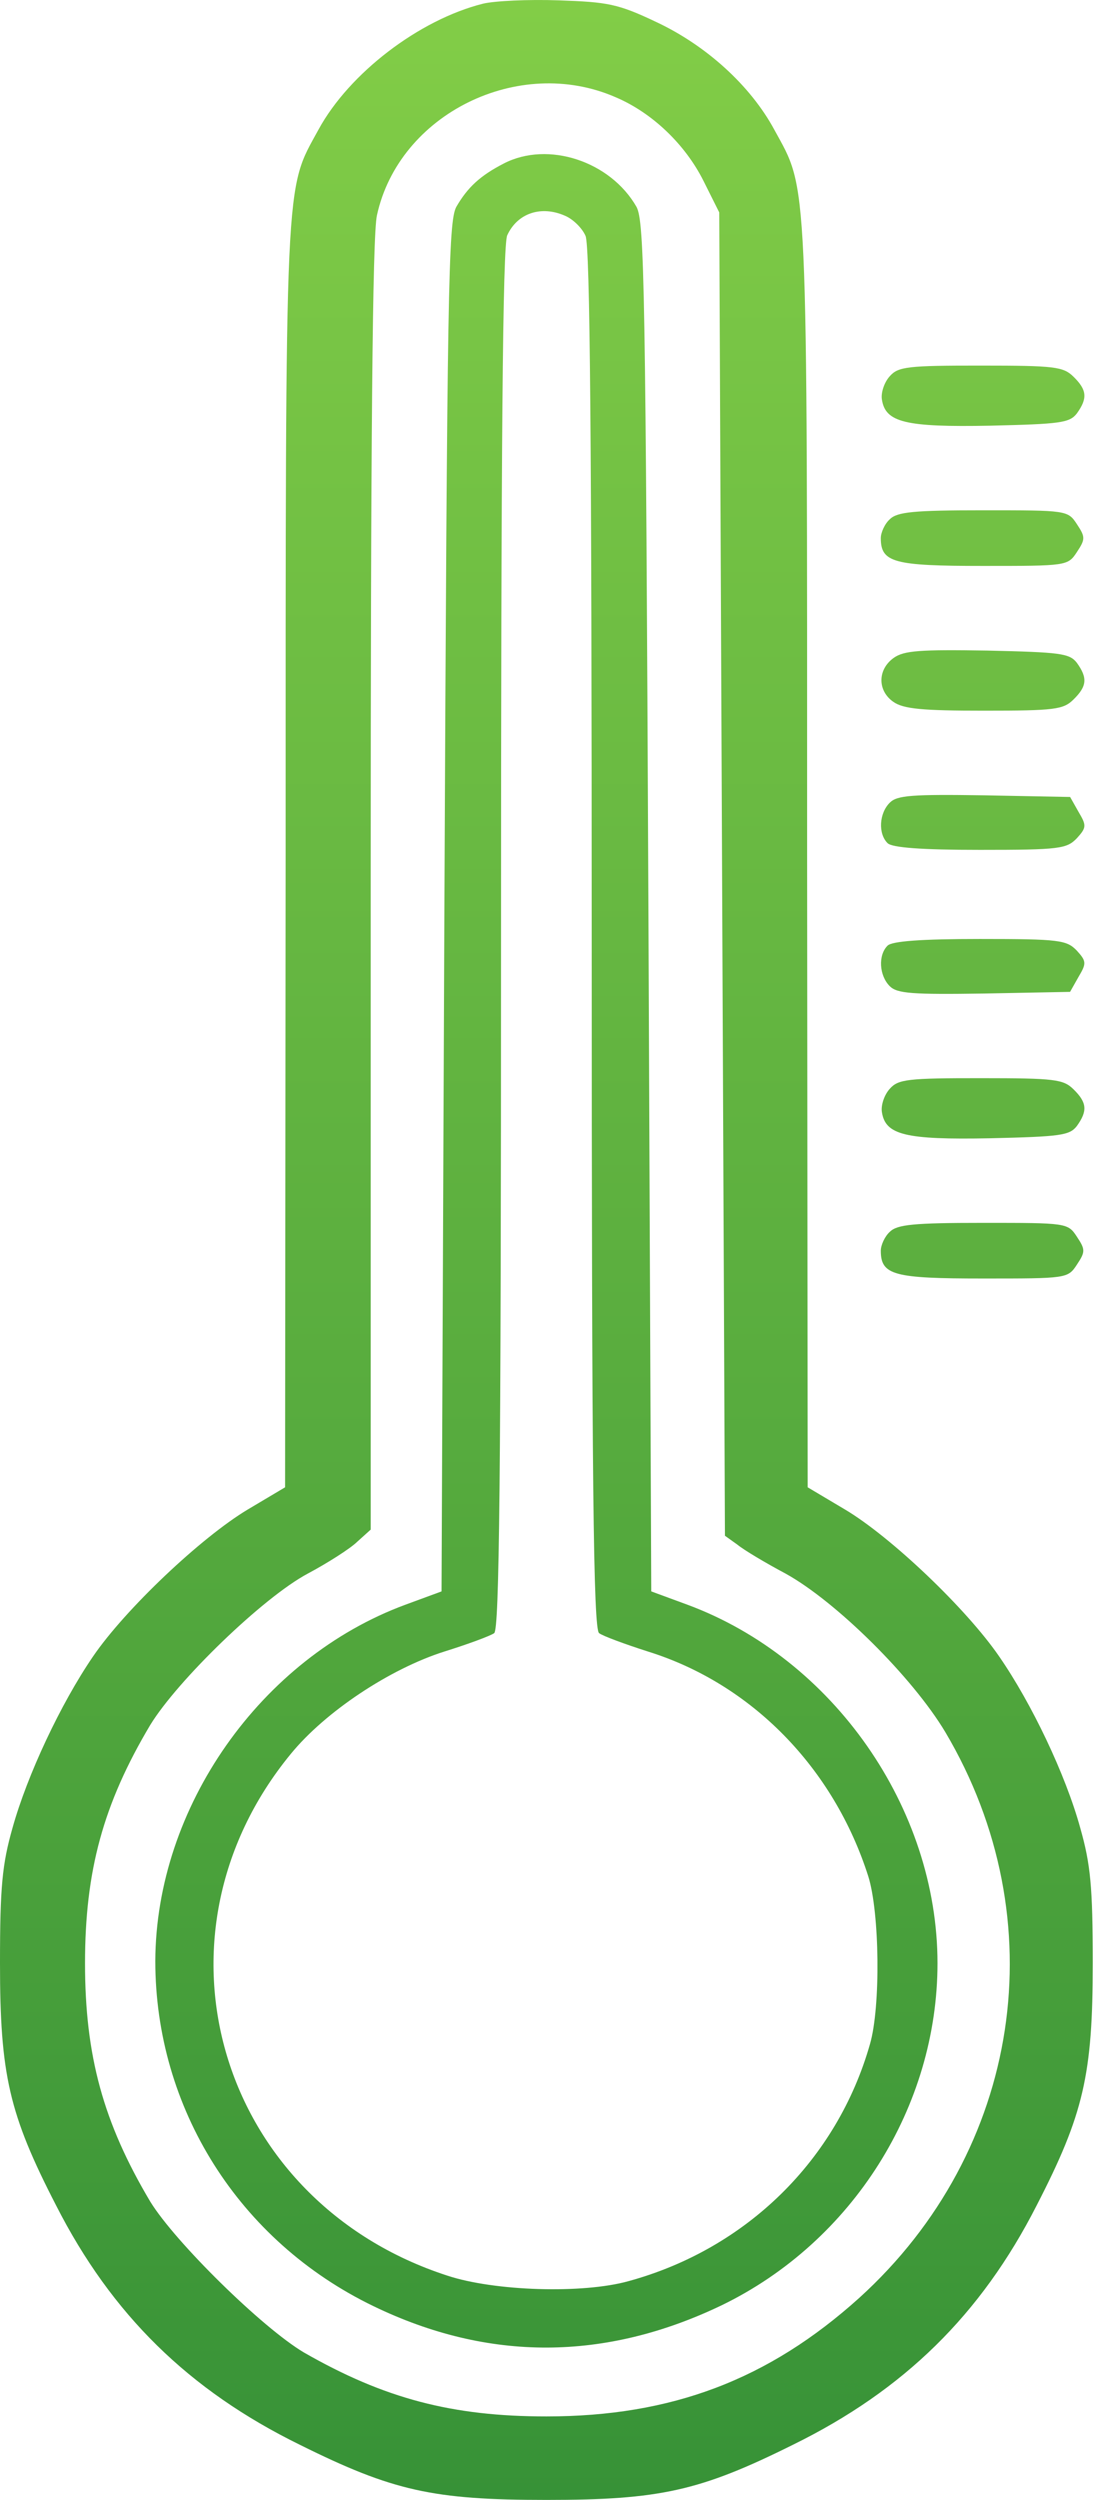
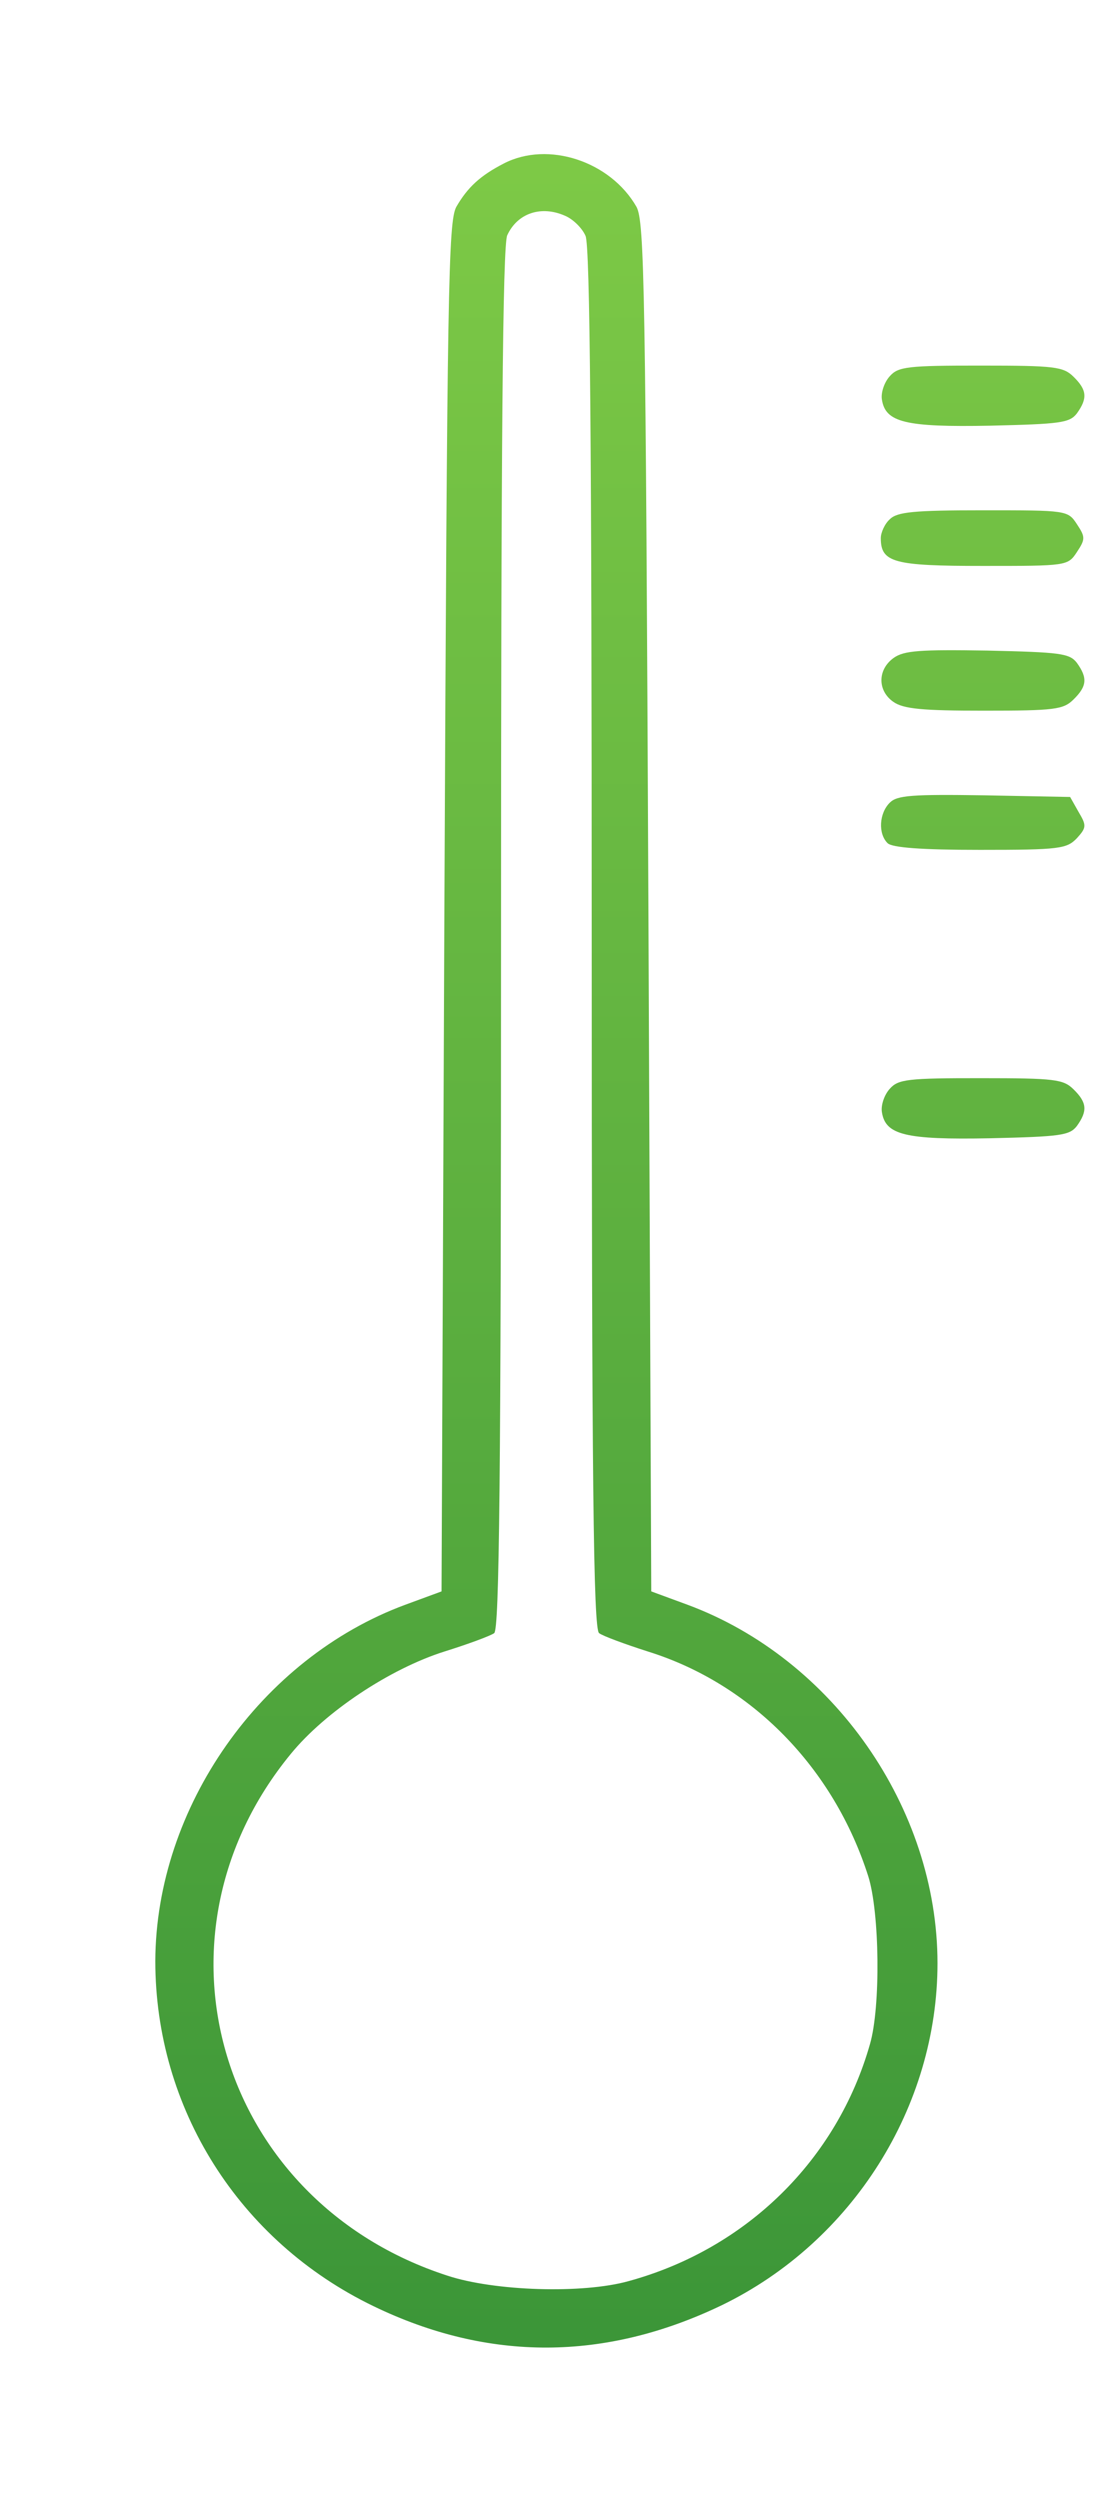
<svg xmlns="http://www.w3.org/2000/svg" width="22" height="50" viewBox="0 0 22 50" fill="none">
-   <path d="M9.667 0.074C8.385 0.397 6.99 1.466 6.377 2.59C5.696 3.837 5.718 3.292 5.718 17.11L5.707 29.747L4.958 30.192C4.028 30.749 2.507 32.185 1.861 33.132C1.214 34.078 0.545 35.503 0.25 36.561C0.045 37.284 0 37.73 0 39.266C0 41.493 0.181 42.284 1.123 44.11C2.235 46.292 3.778 47.806 6.002 48.897C7.863 49.821 8.668 50 10.937 50C13.207 50 14.012 49.822 15.873 48.897C18.096 47.806 19.639 46.292 20.752 44.11C21.693 42.284 21.875 41.493 21.875 39.266C21.875 37.73 21.83 37.284 21.625 36.561C21.331 35.492 20.65 34.067 20.003 33.132C19.345 32.174 17.835 30.738 16.917 30.192L16.168 29.747L16.157 17.11C16.157 3.292 16.179 3.838 15.498 2.59C15.022 1.711 14.137 0.909 13.139 0.441C12.367 0.074 12.163 0.041 11.187 0.007C10.575 -0.015 9.894 0.018 9.667 0.074ZM12.322 1.944C13.059 2.256 13.717 2.891 14.081 3.615L14.398 4.249L14.512 30.716L14.761 30.894C14.897 31.005 15.328 31.261 15.726 31.473C16.735 32.03 18.267 33.544 18.925 34.646C21.149 38.398 20.445 43.019 17.201 45.959C15.385 47.595 13.445 48.33 10.938 48.33C9.054 48.33 7.693 47.974 6.082 47.05C5.254 46.56 3.506 44.845 3.007 44.032C2.066 42.451 1.702 41.115 1.702 39.267C1.702 37.419 2.065 36.083 3.007 34.502C3.551 33.611 5.265 31.951 6.161 31.473C6.559 31.261 7.012 30.972 7.149 30.838L7.421 30.593V17.733C7.421 8.904 7.455 4.695 7.546 4.305C7.988 2.279 10.382 1.098 12.322 1.944Z" fill="url(#paint0_linear_1777_1141)" />
  <path d="M10.087 3.269C9.61 3.514 9.36 3.748 9.134 4.138C8.975 4.438 8.952 5.719 8.896 18.156L8.839 31.829L8.113 32.096C5.219 33.165 3.12 36.148 3.109 39.222C3.109 42.161 4.777 44.822 7.477 46.125C9.78 47.238 12.118 47.227 14.455 46.103C17.064 44.834 18.767 42.139 18.767 39.266C18.767 36.16 16.678 33.176 13.763 32.096L13.037 31.829L12.98 18.156C12.924 5.718 12.901 4.438 12.742 4.138C12.22 3.225 10.972 2.813 10.087 3.269ZM11.312 4.316C11.471 4.383 11.653 4.561 11.721 4.717C11.812 4.906 11.845 8.903 11.845 18.768C11.845 29.669 11.879 32.586 11.993 32.664C12.061 32.719 12.515 32.886 12.969 33.031C15.045 33.677 16.69 35.358 17.382 37.53C17.609 38.254 17.631 40.135 17.416 40.881C16.758 43.197 14.943 44.979 12.583 45.624C11.664 45.881 9.894 45.825 8.952 45.513C4.391 44.033 2.802 38.755 5.82 35.081C6.512 34.234 7.806 33.377 8.895 33.032C9.36 32.887 9.814 32.72 9.893 32.664C9.995 32.586 10.03 29.669 10.03 18.769C10.03 8.87 10.063 4.907 10.154 4.706C10.359 4.26 10.836 4.105 11.312 4.316Z" fill="url(#paint1_linear_1777_1141)" />
  <path d="M17.814 7.522C17.7 7.645 17.632 7.857 17.654 7.99C17.723 8.447 18.12 8.547 19.821 8.514C21.228 8.481 21.41 8.458 21.557 8.269C21.773 7.968 21.762 7.801 21.489 7.534C21.285 7.334 21.115 7.312 19.64 7.312C18.176 7.311 17.983 7.333 17.814 7.522Z" fill="url(#paint2_linear_1777_1141)" />
  <path d="M17.814 10.384C17.712 10.473 17.632 10.652 17.632 10.763C17.632 11.252 17.893 11.319 19.674 11.319C21.354 11.319 21.376 11.319 21.558 11.041C21.728 10.785 21.728 10.74 21.558 10.484C21.376 10.206 21.354 10.206 19.674 10.206C18.29 10.206 17.961 10.239 17.814 10.384Z" fill="url(#paint3_linear_1777_1141)" />
  <path d="M17.892 13.157C17.564 13.39 17.564 13.814 17.881 14.036C18.085 14.181 18.471 14.214 19.697 14.214C21.115 14.214 21.285 14.192 21.489 13.991C21.762 13.724 21.773 13.557 21.557 13.257C21.41 13.067 21.228 13.045 19.765 13.012C18.415 12.99 18.097 13.012 17.892 13.157Z" fill="url(#paint4_linear_1777_1141)" />
  <path d="M17.814 16.052C17.598 16.263 17.575 16.675 17.768 16.864C17.859 16.953 18.438 16.998 19.618 16.998C21.217 16.998 21.354 16.976 21.558 16.764C21.751 16.552 21.751 16.508 21.592 16.241L21.422 15.94L19.709 15.907C18.256 15.885 17.961 15.907 17.814 16.052Z" fill="url(#paint5_linear_1777_1141)" />
-   <path d="M17.768 18.913C17.575 19.102 17.598 19.514 17.813 19.726C17.961 19.871 18.255 19.893 19.707 19.871L21.421 19.838L21.591 19.537C21.75 19.27 21.75 19.226 21.557 19.014C21.352 18.802 21.216 18.78 19.616 18.78C18.437 18.78 17.859 18.824 17.768 18.913Z" fill="url(#paint6_linear_1777_1141)" />
  <path d="M17.814 21.774C17.7 21.897 17.632 22.109 17.654 22.242C17.723 22.699 18.12 22.799 19.821 22.766C21.228 22.733 21.41 22.71 21.557 22.521C21.773 22.22 21.762 22.053 21.489 21.786C21.285 21.586 21.115 21.564 19.64 21.564C18.176 21.563 17.983 21.585 17.814 21.774Z" fill="url(#paint7_linear_1777_1141)" />
-   <path d="M17.814 24.636C17.712 24.726 17.632 24.904 17.632 25.015C17.632 25.505 17.893 25.571 19.674 25.571C21.354 25.571 21.376 25.571 21.558 25.293C21.728 25.037 21.728 24.992 21.558 24.736C21.376 24.458 21.354 24.458 19.674 24.458C18.29 24.458 17.961 24.491 17.814 24.636Z" fill="url(#paint8_linear_1777_1141)" />
  <defs>
    <linearGradient id="paint0_linear_1777_1141" x1="13.328" y1="50" x2="13.328" y2="7.16388e-06" gradientUnits="userSpaceOnUse">
      <stop stop-color="#379237" />
      <stop offset="1" stop-color="#82CD47" />
    </linearGradient>
    <linearGradient id="paint1_linear_1777_1141" x1="13.328" y1="50" x2="13.328" y2="7.16388e-06" gradientUnits="userSpaceOnUse">
      <stop stop-color="#379237" />
      <stop offset="1" stop-color="#82CD47" />
    </linearGradient>
    <linearGradient id="paint2_linear_1777_1141" x1="13.328" y1="50" x2="13.328" y2="7.16388e-06" gradientUnits="userSpaceOnUse">
      <stop stop-color="#379237" />
      <stop offset="1" stop-color="#82CD47" />
    </linearGradient>
    <linearGradient id="paint3_linear_1777_1141" x1="13.328" y1="50" x2="13.328" y2="7.16388e-06" gradientUnits="userSpaceOnUse">
      <stop stop-color="#379237" />
      <stop offset="1" stop-color="#82CD47" />
    </linearGradient>
    <linearGradient id="paint4_linear_1777_1141" x1="13.328" y1="50" x2="13.328" y2="7.16388e-06" gradientUnits="userSpaceOnUse">
      <stop stop-color="#379237" />
      <stop offset="1" stop-color="#82CD47" />
    </linearGradient>
    <linearGradient id="paint5_linear_1777_1141" x1="13.328" y1="50" x2="13.328" y2="7.16388e-06" gradientUnits="userSpaceOnUse">
      <stop stop-color="#379237" />
      <stop offset="1" stop-color="#82CD47" />
    </linearGradient>
    <linearGradient id="paint6_linear_1777_1141" x1="13.328" y1="50" x2="13.328" y2="7.16388e-06" gradientUnits="userSpaceOnUse">
      <stop stop-color="#379237" />
      <stop offset="1" stop-color="#82CD47" />
    </linearGradient>
    <linearGradient id="paint7_linear_1777_1141" x1="13.328" y1="50" x2="13.328" y2="7.16388e-06" gradientUnits="userSpaceOnUse">
      <stop stop-color="#379237" />
      <stop offset="1" stop-color="#82CD47" />
    </linearGradient>
    <linearGradient id="paint8_linear_1777_1141" x1="13.328" y1="50" x2="13.328" y2="7.16388e-06" gradientUnits="userSpaceOnUse">
      <stop stop-color="#379237" />
      <stop offset="1" stop-color="#82CD47" />
    </linearGradient>
  </defs>
</svg>